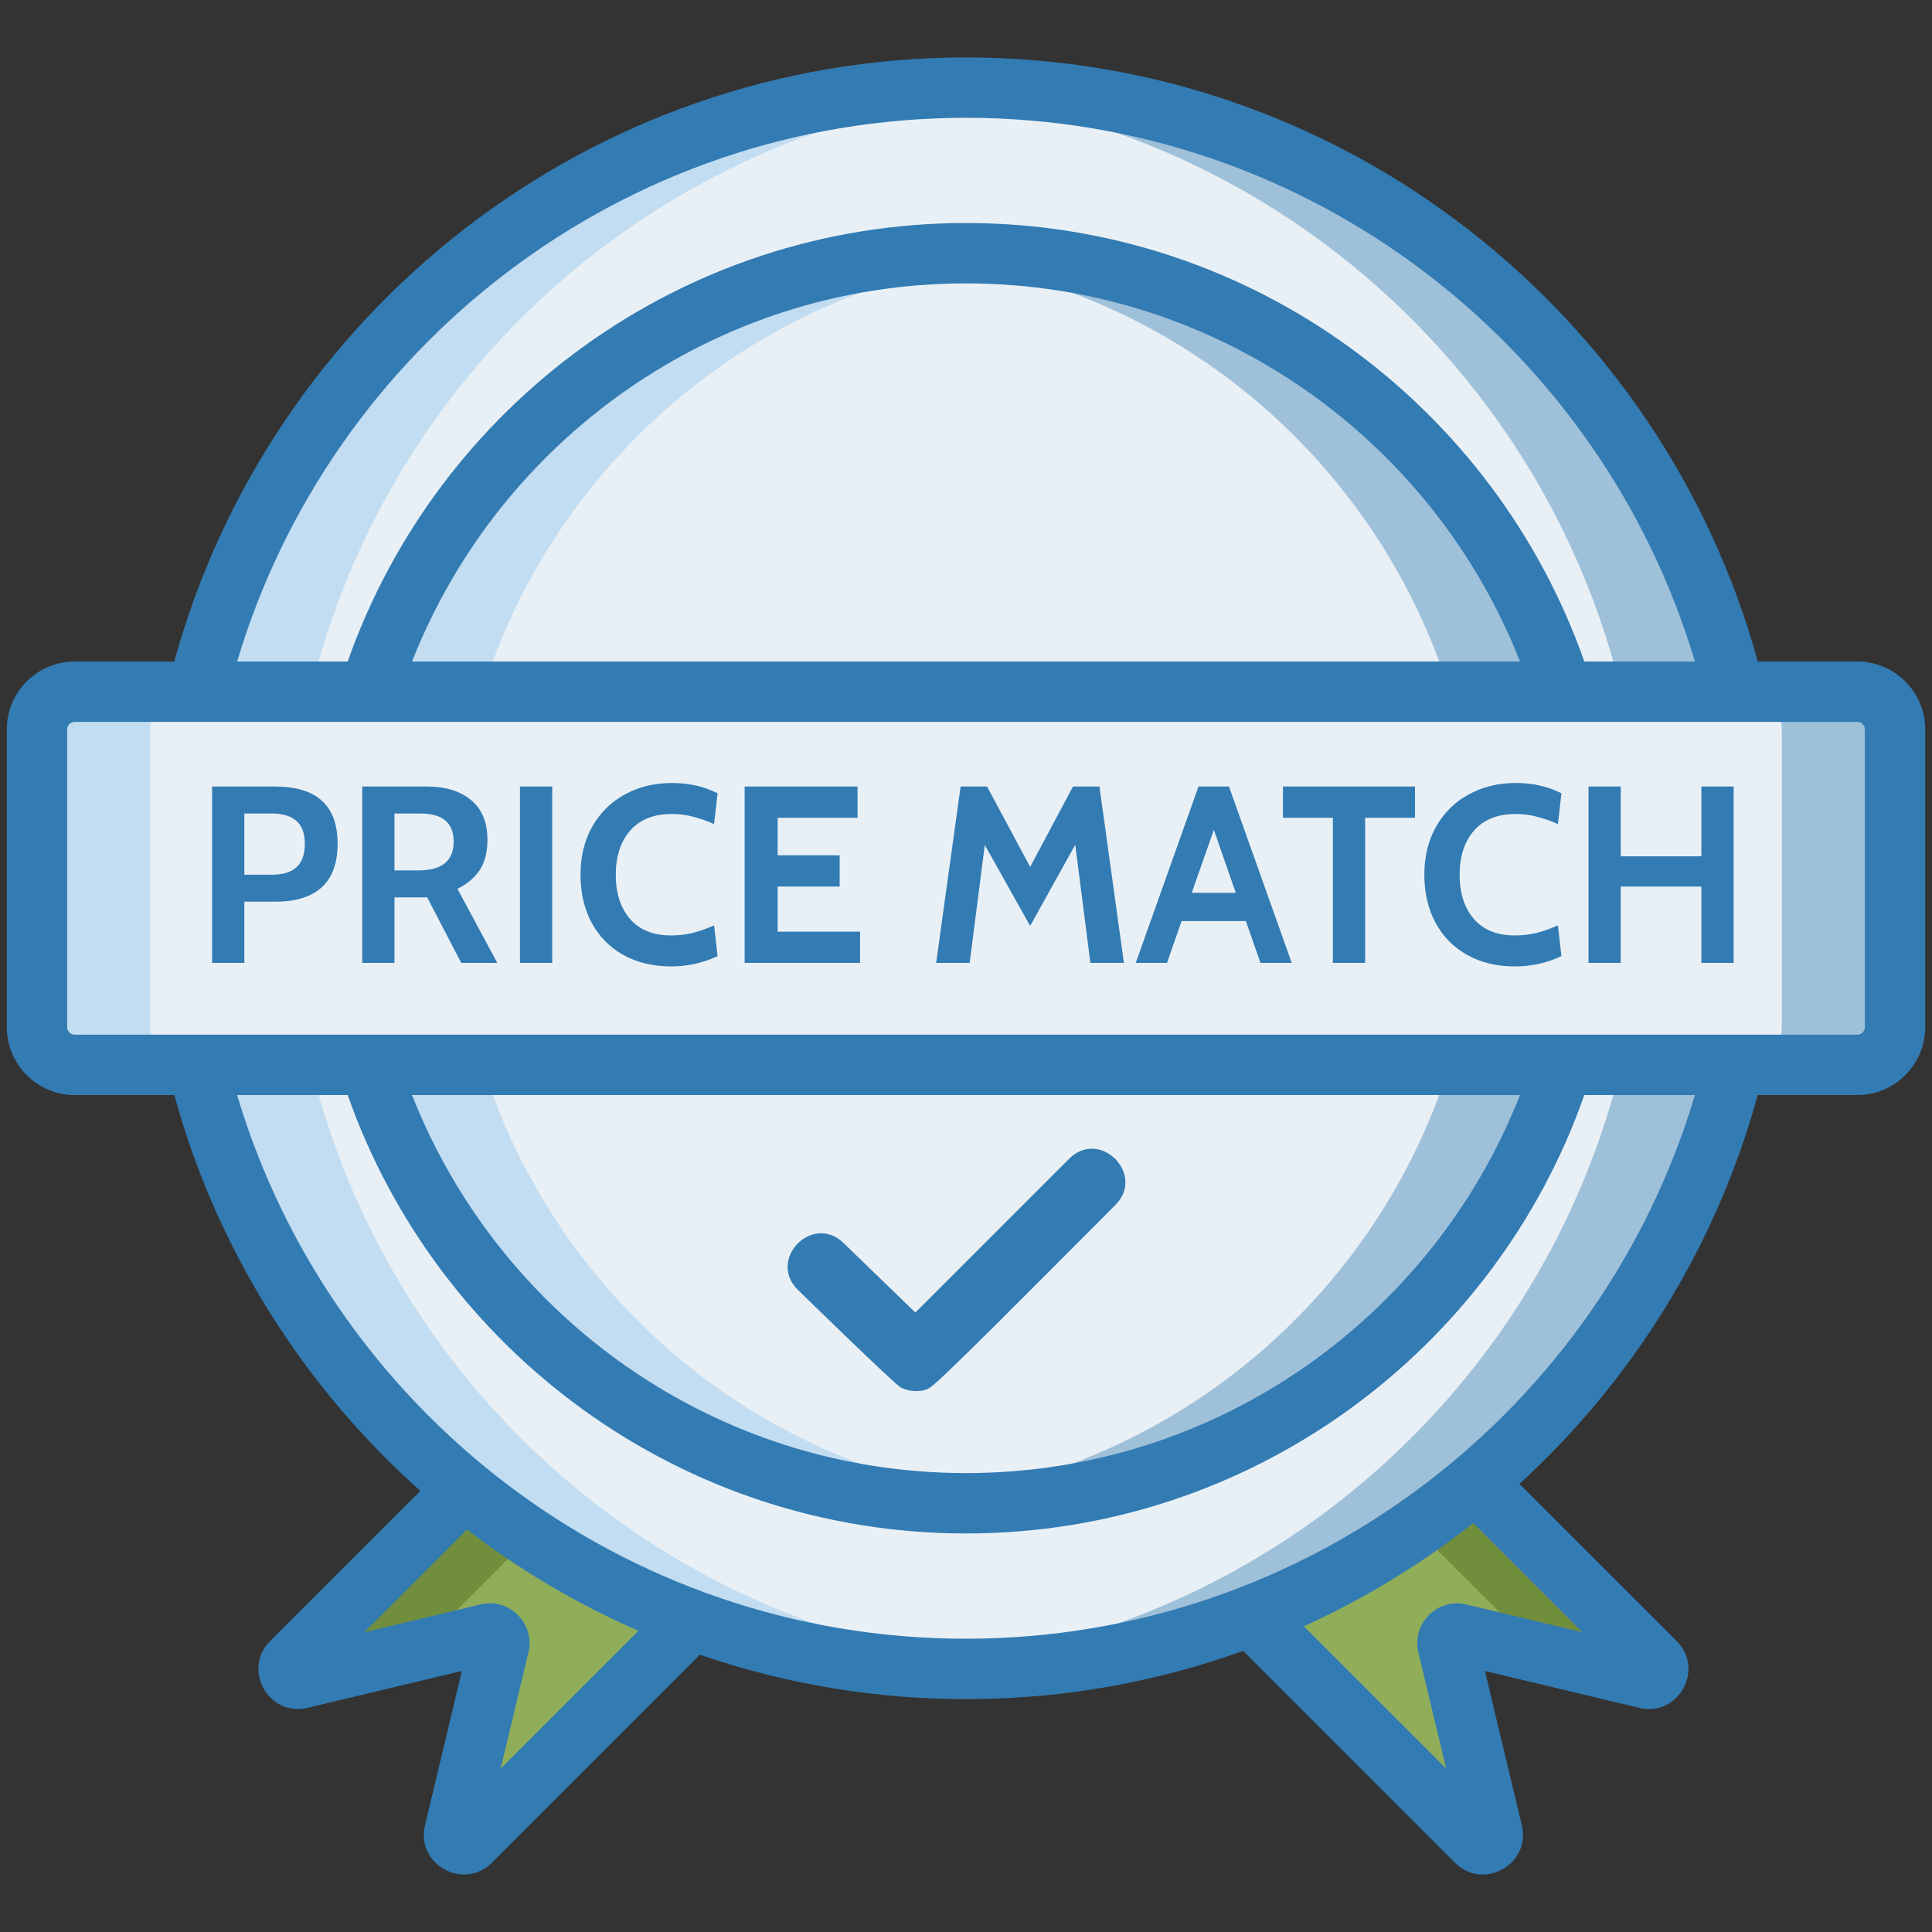
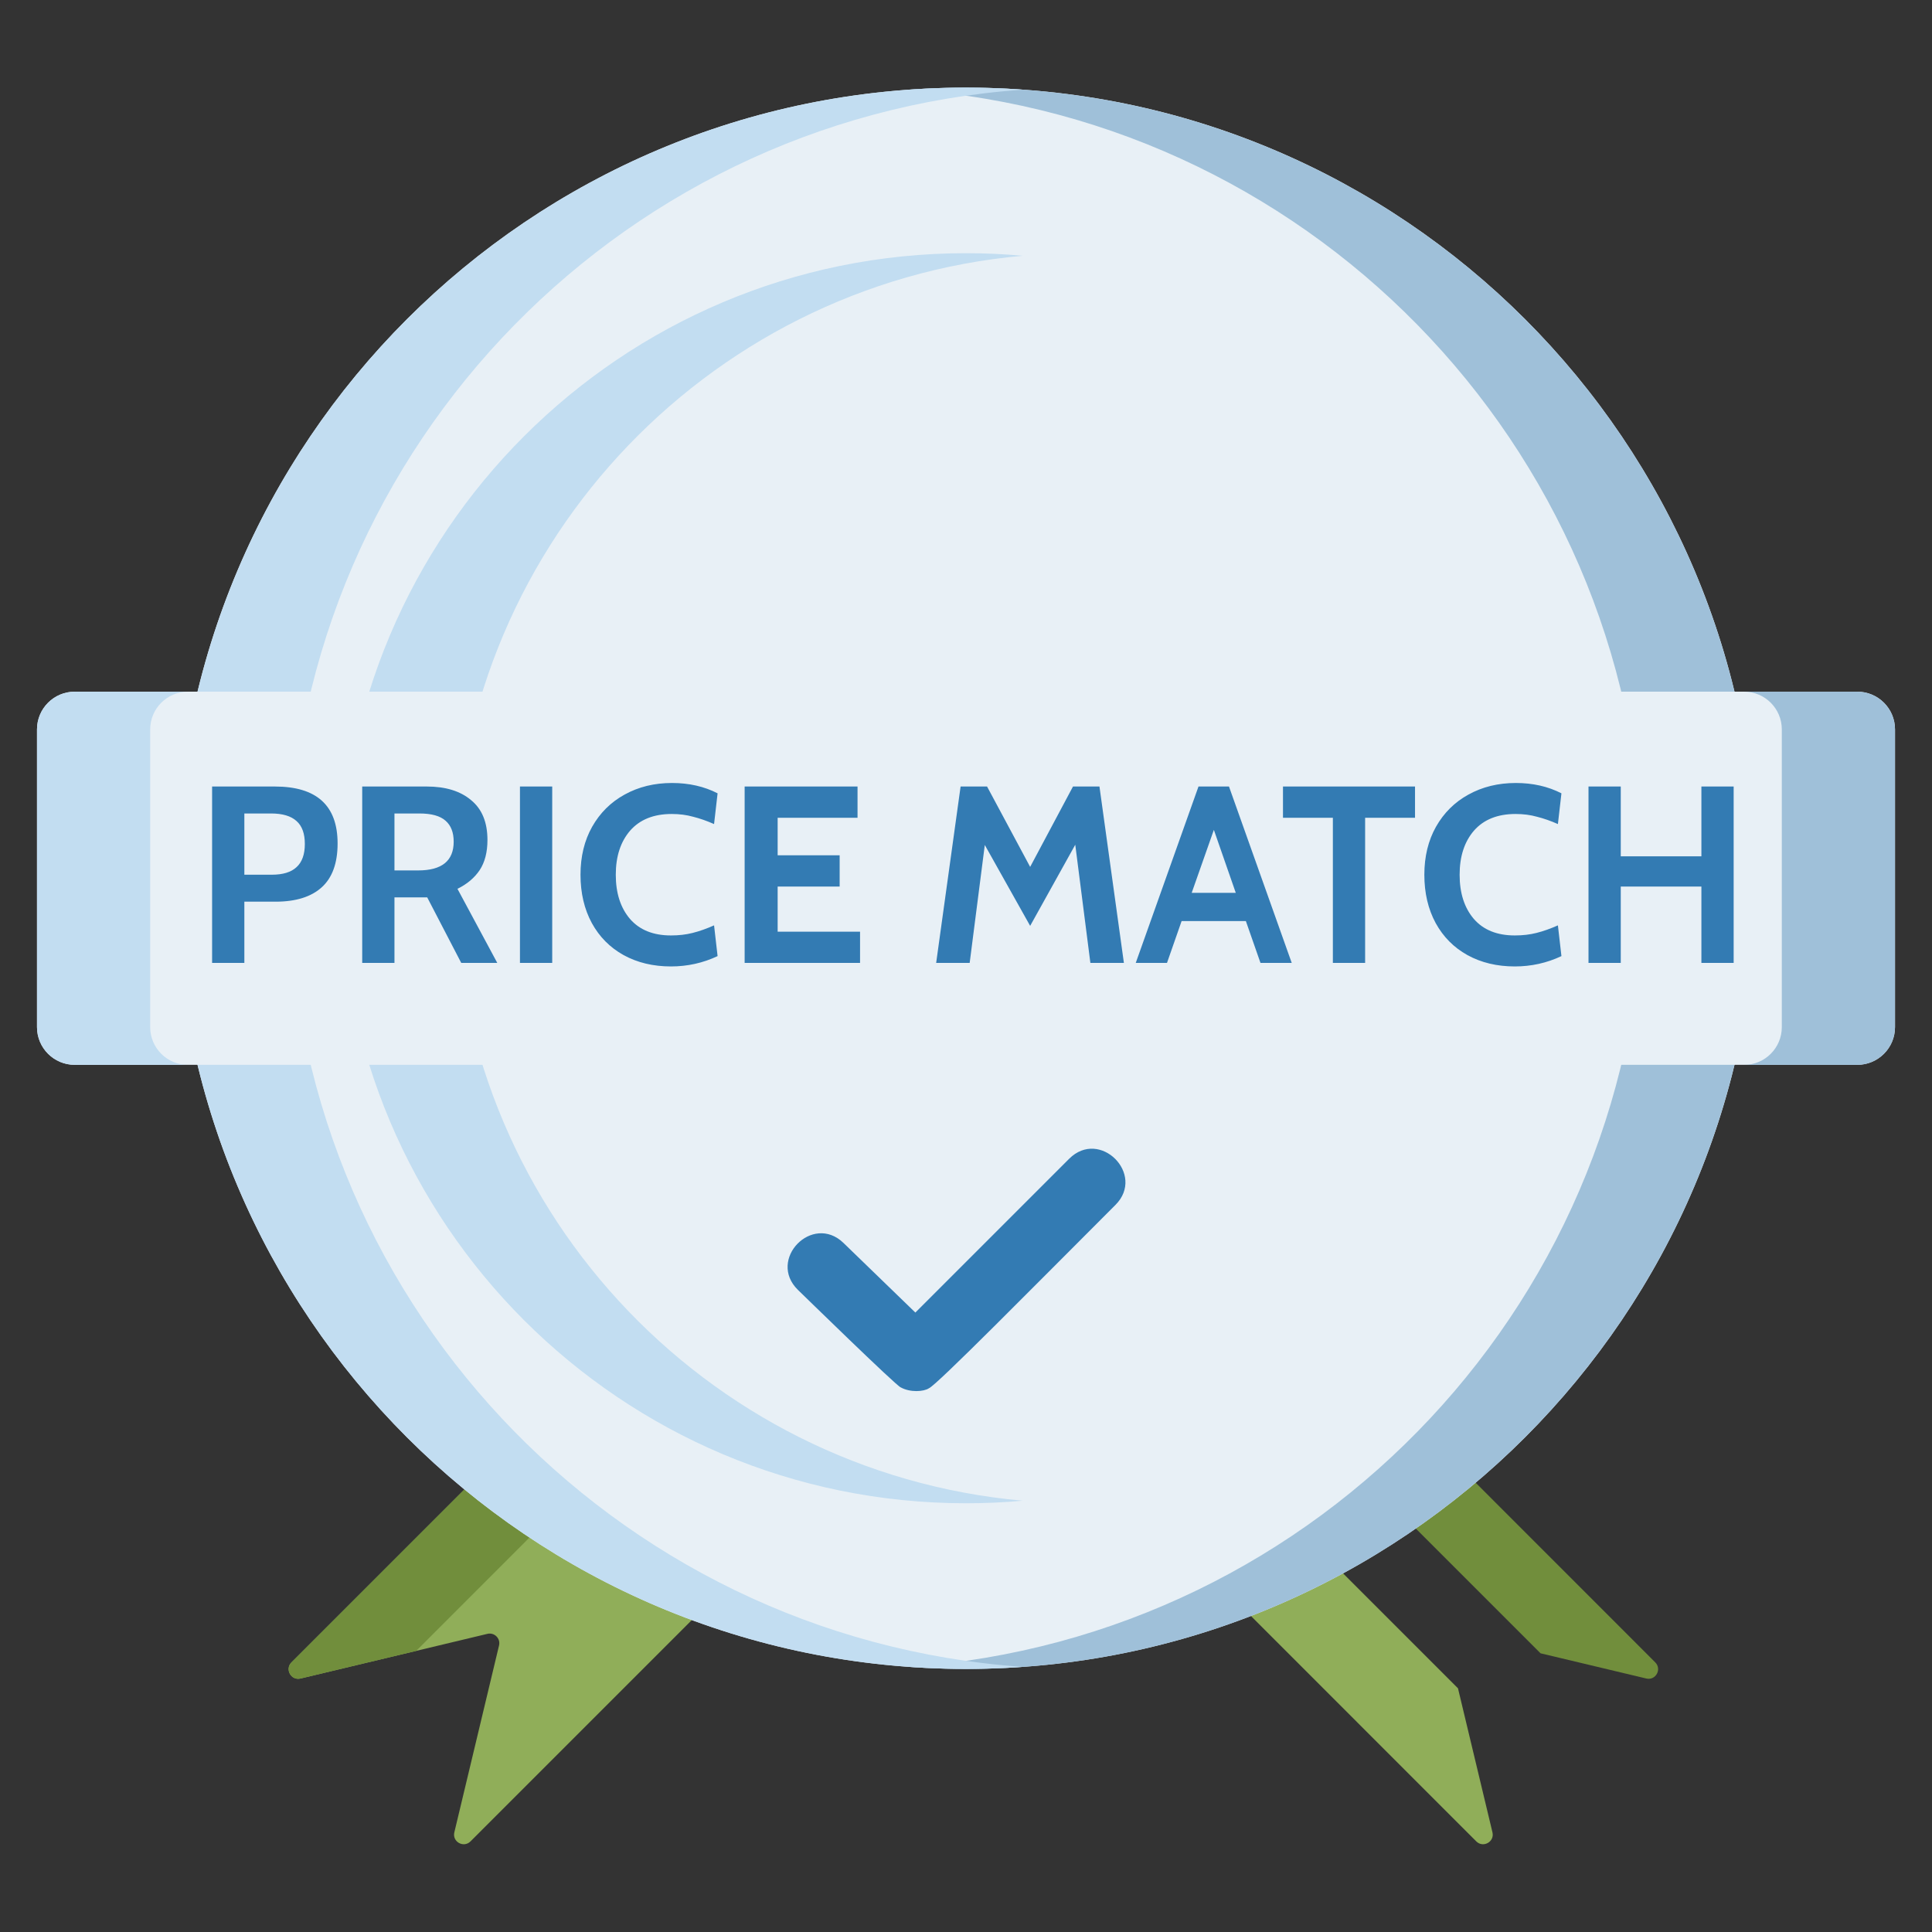
<svg xmlns="http://www.w3.org/2000/svg" width="92" height="92" viewBox="0 0 92 92" fill="none">
  <rect x="0" y="0" width="92" height="92" fill="#333333" stroke="none" />
  <path d="M13.88 79.161L24.654 68.387L33.178 76.912L22.405 87.685C22.078 88.012 21.528 87.704 21.635 87.255L22.598 83.23L23.764 78.354C23.843 78.022 23.544 77.723 23.212 77.802L14.311 79.93C13.861 80.038 13.554 79.488 13.88 79.161Z" fill="#90AE59" />
-   <path d="M70.299 87.685L59.525 76.912L68.05 68.387L78.823 79.161C79.15 79.488 78.843 80.038 78.393 79.93L74.368 78.968L69.492 77.802C69.16 77.723 68.861 78.022 68.94 78.354L71.069 87.255C71.176 87.704 70.626 88.012 70.299 87.685Z" fill="#90AE59" />
  <path d="M70.298 87.684L59.527 76.91L62.737 73.705L69.428 80.396L71.07 87.257C71.175 87.706 70.625 88.011 70.298 87.684Z" fill="#90AE59" />
  <path d="M78.394 79.929L74.369 78.969L73.359 78.729L65.535 70.905L68.051 68.386L78.821 79.16C79.148 79.487 78.843 80.037 78.394 79.929Z" fill="#718E3C" />
  <path d="M27.348 71.081L19.819 78.614L14.31 79.929C13.861 80.037 13.555 79.487 13.879 79.16L24.653 68.386L27.348 71.081Z" fill="#718E3C" />
-   <path d="M33.178 76.91L22.404 87.684C22.08 88.011 21.527 87.706 21.635 87.257L22.598 83.232L22.954 81.747L30.486 74.219L33.178 76.91Z" fill="#90AE59" />
  <path d="M46.001 79.471C66.794 79.471 83.651 62.615 83.651 41.822C83.651 21.028 66.794 4.172 46.001 4.172C25.208 4.172 8.352 21.028 8.352 41.822C8.352 62.615 25.208 79.471 46.001 79.471Z" fill="#E8F0F6" />
-   <path d="M46.001 71.586C62.439 71.586 75.765 58.26 75.765 41.822C75.765 25.383 62.439 12.057 46.001 12.057C29.562 12.057 16.236 25.383 16.236 41.822C16.236 58.26 29.562 71.586 46.001 71.586Z" fill="#E8F0F6" />
-   <path d="M75.763 41.821C75.763 58.259 62.438 71.584 46 71.584C45.091 71.584 44.192 71.545 43.305 71.462C58.481 70.1 70.373 57.349 70.373 41.821C70.373 26.292 58.481 13.542 43.305 12.18C44.192 12.097 45.091 12.057 46 12.057C62.438 12.057 75.763 25.383 75.763 41.821Z" fill="#9FC0D9" />
  <path d="M48.695 71.462C47.807 71.545 46.909 71.584 46 71.584C29.562 71.584 16.236 58.259 16.236 41.821C16.236 25.383 29.562 12.057 46 12.057C46.909 12.057 47.807 12.097 48.695 12.18C33.519 13.542 21.627 26.292 21.627 41.821C21.627 57.349 33.519 70.1 48.695 71.462Z" fill="#C2DDF1" />
  <path d="M83.648 41.821C83.648 62.614 66.793 79.473 46 79.473C45.094 79.473 44.196 79.44 43.305 79.376C62.84 77.996 78.257 61.709 78.257 41.821C78.257 21.933 62.84 5.65 43.305 4.27C44.196 4.205 45.094 4.173 46 4.173C66.793 4.173 83.648 21.027 83.648 41.821Z" fill="#9FC0D9" />
  <path d="M48.695 79.376C47.804 79.44 46.905 79.473 46 79.473C25.206 79.473 8.352 62.614 8.352 41.821C8.352 21.027 25.206 4.173 46 4.173C46.905 4.173 47.804 4.205 48.695 4.27C29.159 5.65 13.742 21.933 13.742 41.821C13.742 61.709 29.159 77.996 48.695 79.376Z" fill="#C2DDF1" />
  <path d="M88.442 50.706H3.559C2.566 50.706 1.762 49.902 1.762 48.91V34.734C1.762 33.741 2.566 32.937 3.559 32.937H88.442C89.434 32.937 90.239 33.741 90.239 34.734V48.91C90.238 49.902 89.434 50.706 88.442 50.706Z" fill="#E8F0F6" />
  <path d="M90.238 34.734V48.911C90.238 49.903 89.433 50.708 88.441 50.708H83.051C84.043 50.708 84.848 49.903 84.848 48.911V34.734C84.848 33.742 84.043 32.937 83.051 32.937H88.441C89.433 32.937 90.238 33.742 90.238 34.734Z" fill="#9FC0D9" />
  <path d="M8.949 50.708H3.559C2.567 50.708 1.762 49.903 1.762 48.911V34.734C1.762 33.742 2.567 32.937 3.559 32.937H8.949C7.957 32.937 7.152 33.742 7.152 34.734V48.911C7.152 49.903 7.957 50.708 8.949 50.708Z" fill="#C2DDF1" />
-   <path d="M88.443 31.5H83.703C79.164 14.94 63.98 2.735 46.001 2.735C28.021 2.735 12.838 14.94 8.299 31.5H3.559C1.776 31.5 0.324 32.952 0.324 34.734V48.911C0.324 50.694 1.776 52.146 3.559 52.146H8.302C10.322 59.527 14.462 66.043 20.018 70.995L12.866 78.143C11.513 79.497 12.792 81.774 14.645 81.327L21.994 79.57L20.237 86.922C19.796 88.786 22.076 90.047 23.421 88.701L33.326 78.797C41.705 81.681 50.891 81.609 59.197 78.614L69.285 88.701C70.622 90.051 72.91 88.784 72.469 86.922L70.711 79.57L78.061 81.327C79.912 81.774 81.194 79.497 79.84 78.143L72.354 70.661C77.726 65.752 81.723 59.362 83.699 52.146H88.443C90.225 52.146 91.677 50.694 91.677 48.911V34.734C91.677 32.952 90.225 31.5 88.443 31.5ZM46.001 5.61C62.381 5.61 76.257 16.546 80.709 31.5H75.444C71.175 19.353 59.589 10.62 46.001 10.62C32.413 10.62 20.827 19.353 16.557 31.5H11.292C15.745 16.546 29.62 5.61 46.001 5.61ZM72.379 31.5H19.623C23.756 20.97 34.023 13.495 46.001 13.495C57.979 13.495 68.246 20.97 72.379 31.5ZM23.842 84.216L25.164 78.689C25.495 77.305 24.239 76.072 22.879 76.403L17.348 77.726L22.239 72.835C24.74 74.758 27.475 76.382 30.4 77.658L23.842 84.216ZM75.355 77.726L69.827 76.403C68.453 76.075 67.213 77.313 67.542 78.689L68.864 84.216L62.09 77.442C64.983 76.13 67.689 74.474 70.158 72.529L75.355 77.726ZM46.001 78.035C29.629 78.035 15.75 67.122 11.292 52.146H16.557C20.827 64.293 32.413 73.022 46.001 73.022C59.589 73.022 71.175 64.293 75.444 52.146H80.709C76.226 67.227 62.209 78.035 46.001 78.035ZM19.623 52.146H72.379C68.246 62.675 57.979 70.147 46.001 70.147C34.023 70.147 23.756 62.675 19.623 52.146ZM88.802 48.911C88.802 49.109 88.641 49.271 88.443 49.271C86.34 49.271 12.581 49.271 3.559 49.271C3.361 49.271 3.199 49.109 3.199 48.911V34.734C3.199 34.536 3.361 34.375 3.559 34.375H88.443C88.641 34.375 88.802 34.536 88.802 34.734V48.911Z" fill="#337BB3" />
  <path d="M42.889 66.064C43.339 66.316 43.988 66.273 44.236 66.107C44.601 65.962 49.212 61.282 53.116 57.378C54.569 55.926 52.373 53.72 50.913 55.179L43.589 62.503L40.164 59.186C38.686 57.759 36.522 59.983 37.998 61.425C38.136 61.558 42.703 66.019 42.889 66.064Z" fill="#337BB3" />
  <path d="M10.1 37.453H13.088C15.08 37.453 16.076 38.357 16.076 40.165C16.076 41.101 15.824 41.797 15.32 42.253C14.816 42.709 14.084 42.937 13.124 42.937H11.636V45.853H10.1V37.453ZM12.944 41.653C13.472 41.653 13.864 41.533 14.12 41.293C14.384 41.053 14.516 40.685 14.516 40.189C14.516 39.693 14.384 39.329 14.12 39.097C13.856 38.857 13.452 38.737 12.908 38.737H11.636V41.653H12.944ZM17.248 37.453H20.32C21.216 37.453 21.92 37.669 22.432 38.101C22.952 38.525 23.212 39.157 23.212 39.997C23.212 40.581 23.088 41.061 22.84 41.437C22.592 41.805 22.24 42.101 21.784 42.325L23.68 45.853H21.964L20.344 42.733H20.284H18.784V45.853H17.248V37.453ZM19.912 41.449C21.04 41.449 21.604 40.993 21.604 40.081C21.604 39.641 21.476 39.309 21.22 39.085C20.964 38.853 20.548 38.737 19.972 38.737H18.784V41.449H19.912ZM24.76 37.453H26.296V45.853H24.76V37.453ZM31.951 46.021C31.103 46.021 30.351 45.841 29.695 45.481C29.047 45.121 28.543 44.613 28.183 43.957C27.823 43.293 27.643 42.525 27.643 41.653C27.643 40.789 27.827 40.029 28.195 39.373C28.571 38.709 29.087 38.197 29.743 37.837C30.407 37.469 31.159 37.285 31.999 37.285C32.807 37.285 33.531 37.449 34.171 37.777L34.003 39.241C33.659 39.089 33.327 38.973 33.007 38.893C32.695 38.805 32.355 38.761 31.987 38.761C31.131 38.761 30.471 39.025 30.007 39.553C29.551 40.081 29.323 40.781 29.323 41.653C29.323 42.525 29.547 43.225 29.995 43.753C30.451 44.281 31.103 44.545 31.951 44.545C32.327 44.545 32.671 44.505 32.983 44.425C33.303 44.345 33.643 44.225 34.003 44.065L34.171 45.529C33.475 45.857 32.735 46.021 31.951 46.021ZM35.459 37.453H40.835V38.941H37.031V40.729H39.983V42.217H37.031V44.365H40.955V45.853H35.459V37.453ZM51.923 45.853L51.203 40.225L49.055 44.089L46.895 40.237L46.175 45.853H44.579L45.743 37.453H47.003L49.055 41.281L51.095 37.453H52.355L53.519 45.853H51.923ZM59.327 43.861H56.267L55.571 45.853H54.083L57.071 37.453H58.523L61.511 45.853H60.023L59.327 43.861ZM58.847 42.517L57.803 39.517L56.747 42.517H58.847ZM63.47 38.941H61.094V37.453H67.382V38.941H65.006V45.853H63.47V38.941ZM72.134 46.021C71.286 46.021 70.534 45.841 69.878 45.481C69.23 45.121 68.726 44.613 68.366 43.957C68.006 43.293 67.826 42.525 67.826 41.653C67.826 40.789 68.01 40.029 68.378 39.373C68.754 38.709 69.27 38.197 69.926 37.837C70.59 37.469 71.342 37.285 72.182 37.285C72.99 37.285 73.714 37.449 74.354 37.777L74.186 39.241C73.842 39.089 73.51 38.973 73.19 38.893C72.878 38.805 72.538 38.761 72.17 38.761C71.314 38.761 70.654 39.025 70.19 39.553C69.734 40.081 69.506 40.781 69.506 41.653C69.506 42.525 69.73 43.225 70.178 43.753C70.634 44.281 71.286 44.545 72.134 44.545C72.51 44.545 72.854 44.505 73.166 44.425C73.486 44.345 73.826 44.225 74.186 44.065L74.354 45.529C73.658 45.857 72.918 46.021 72.134 46.021ZM75.643 37.453H77.179V40.777H81.019V37.453H82.555V45.853H81.019V42.217H77.179V45.853H75.643V37.453Z" fill="#337BB3" />
</svg>